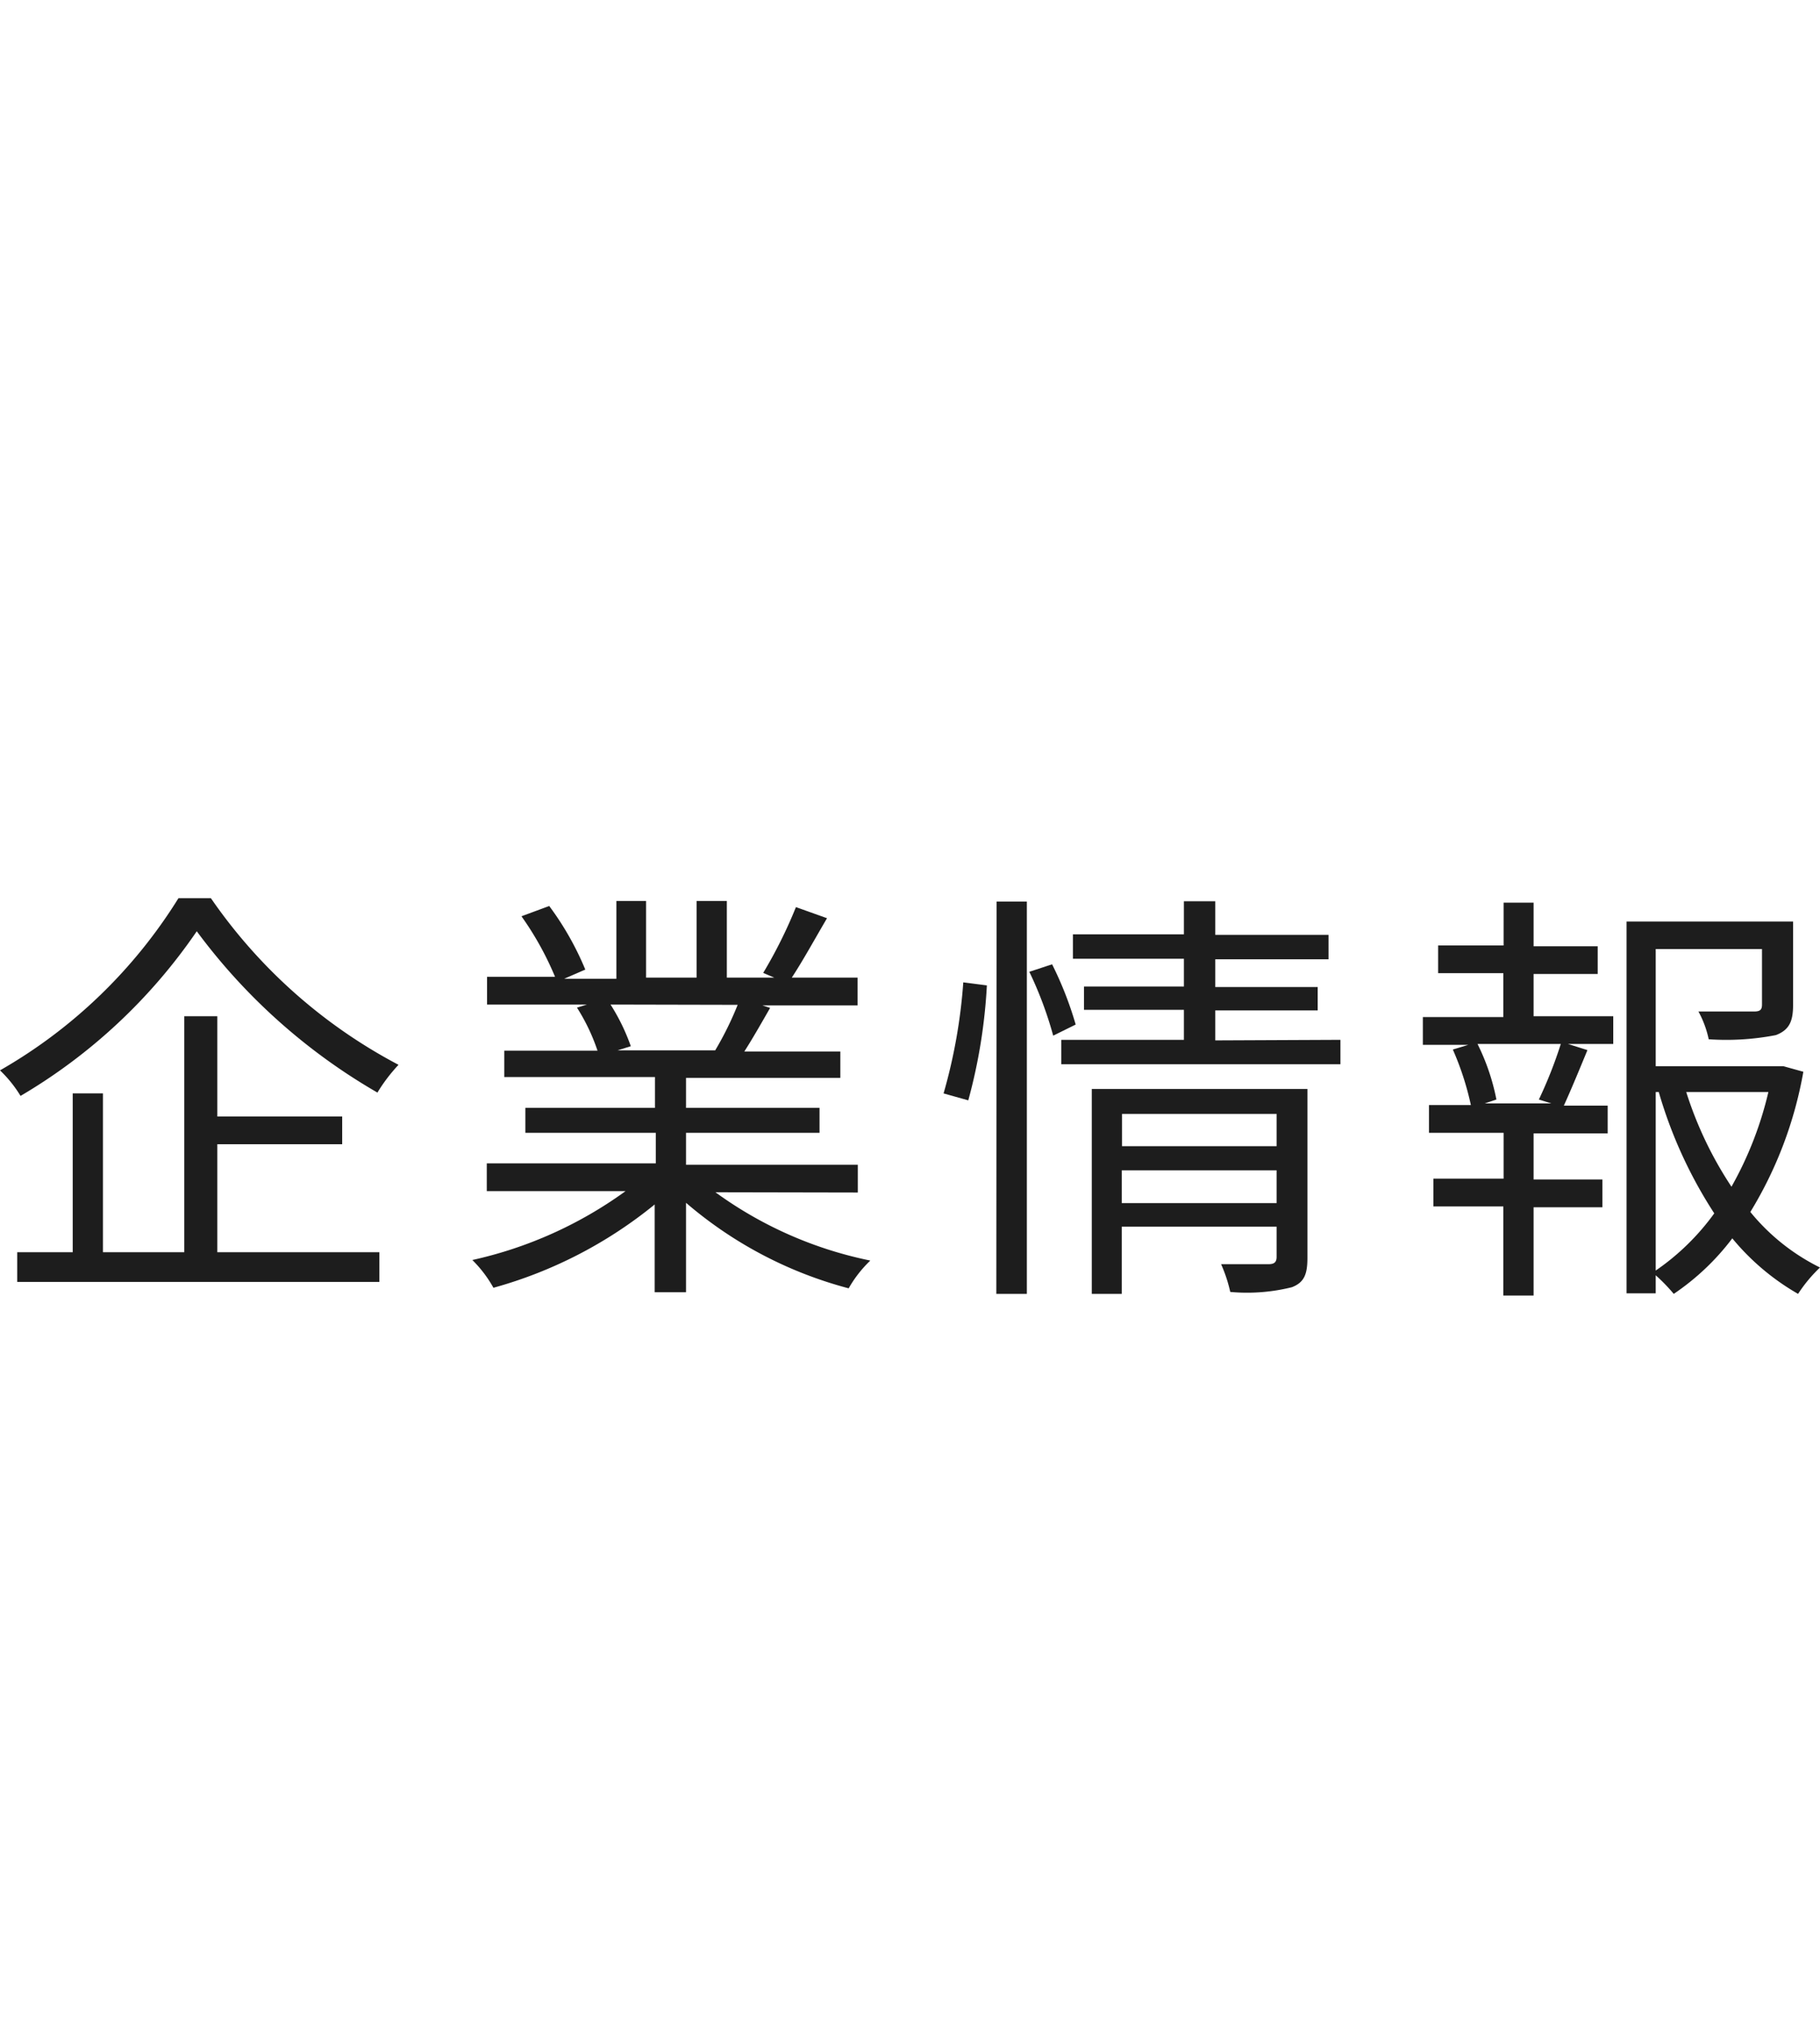
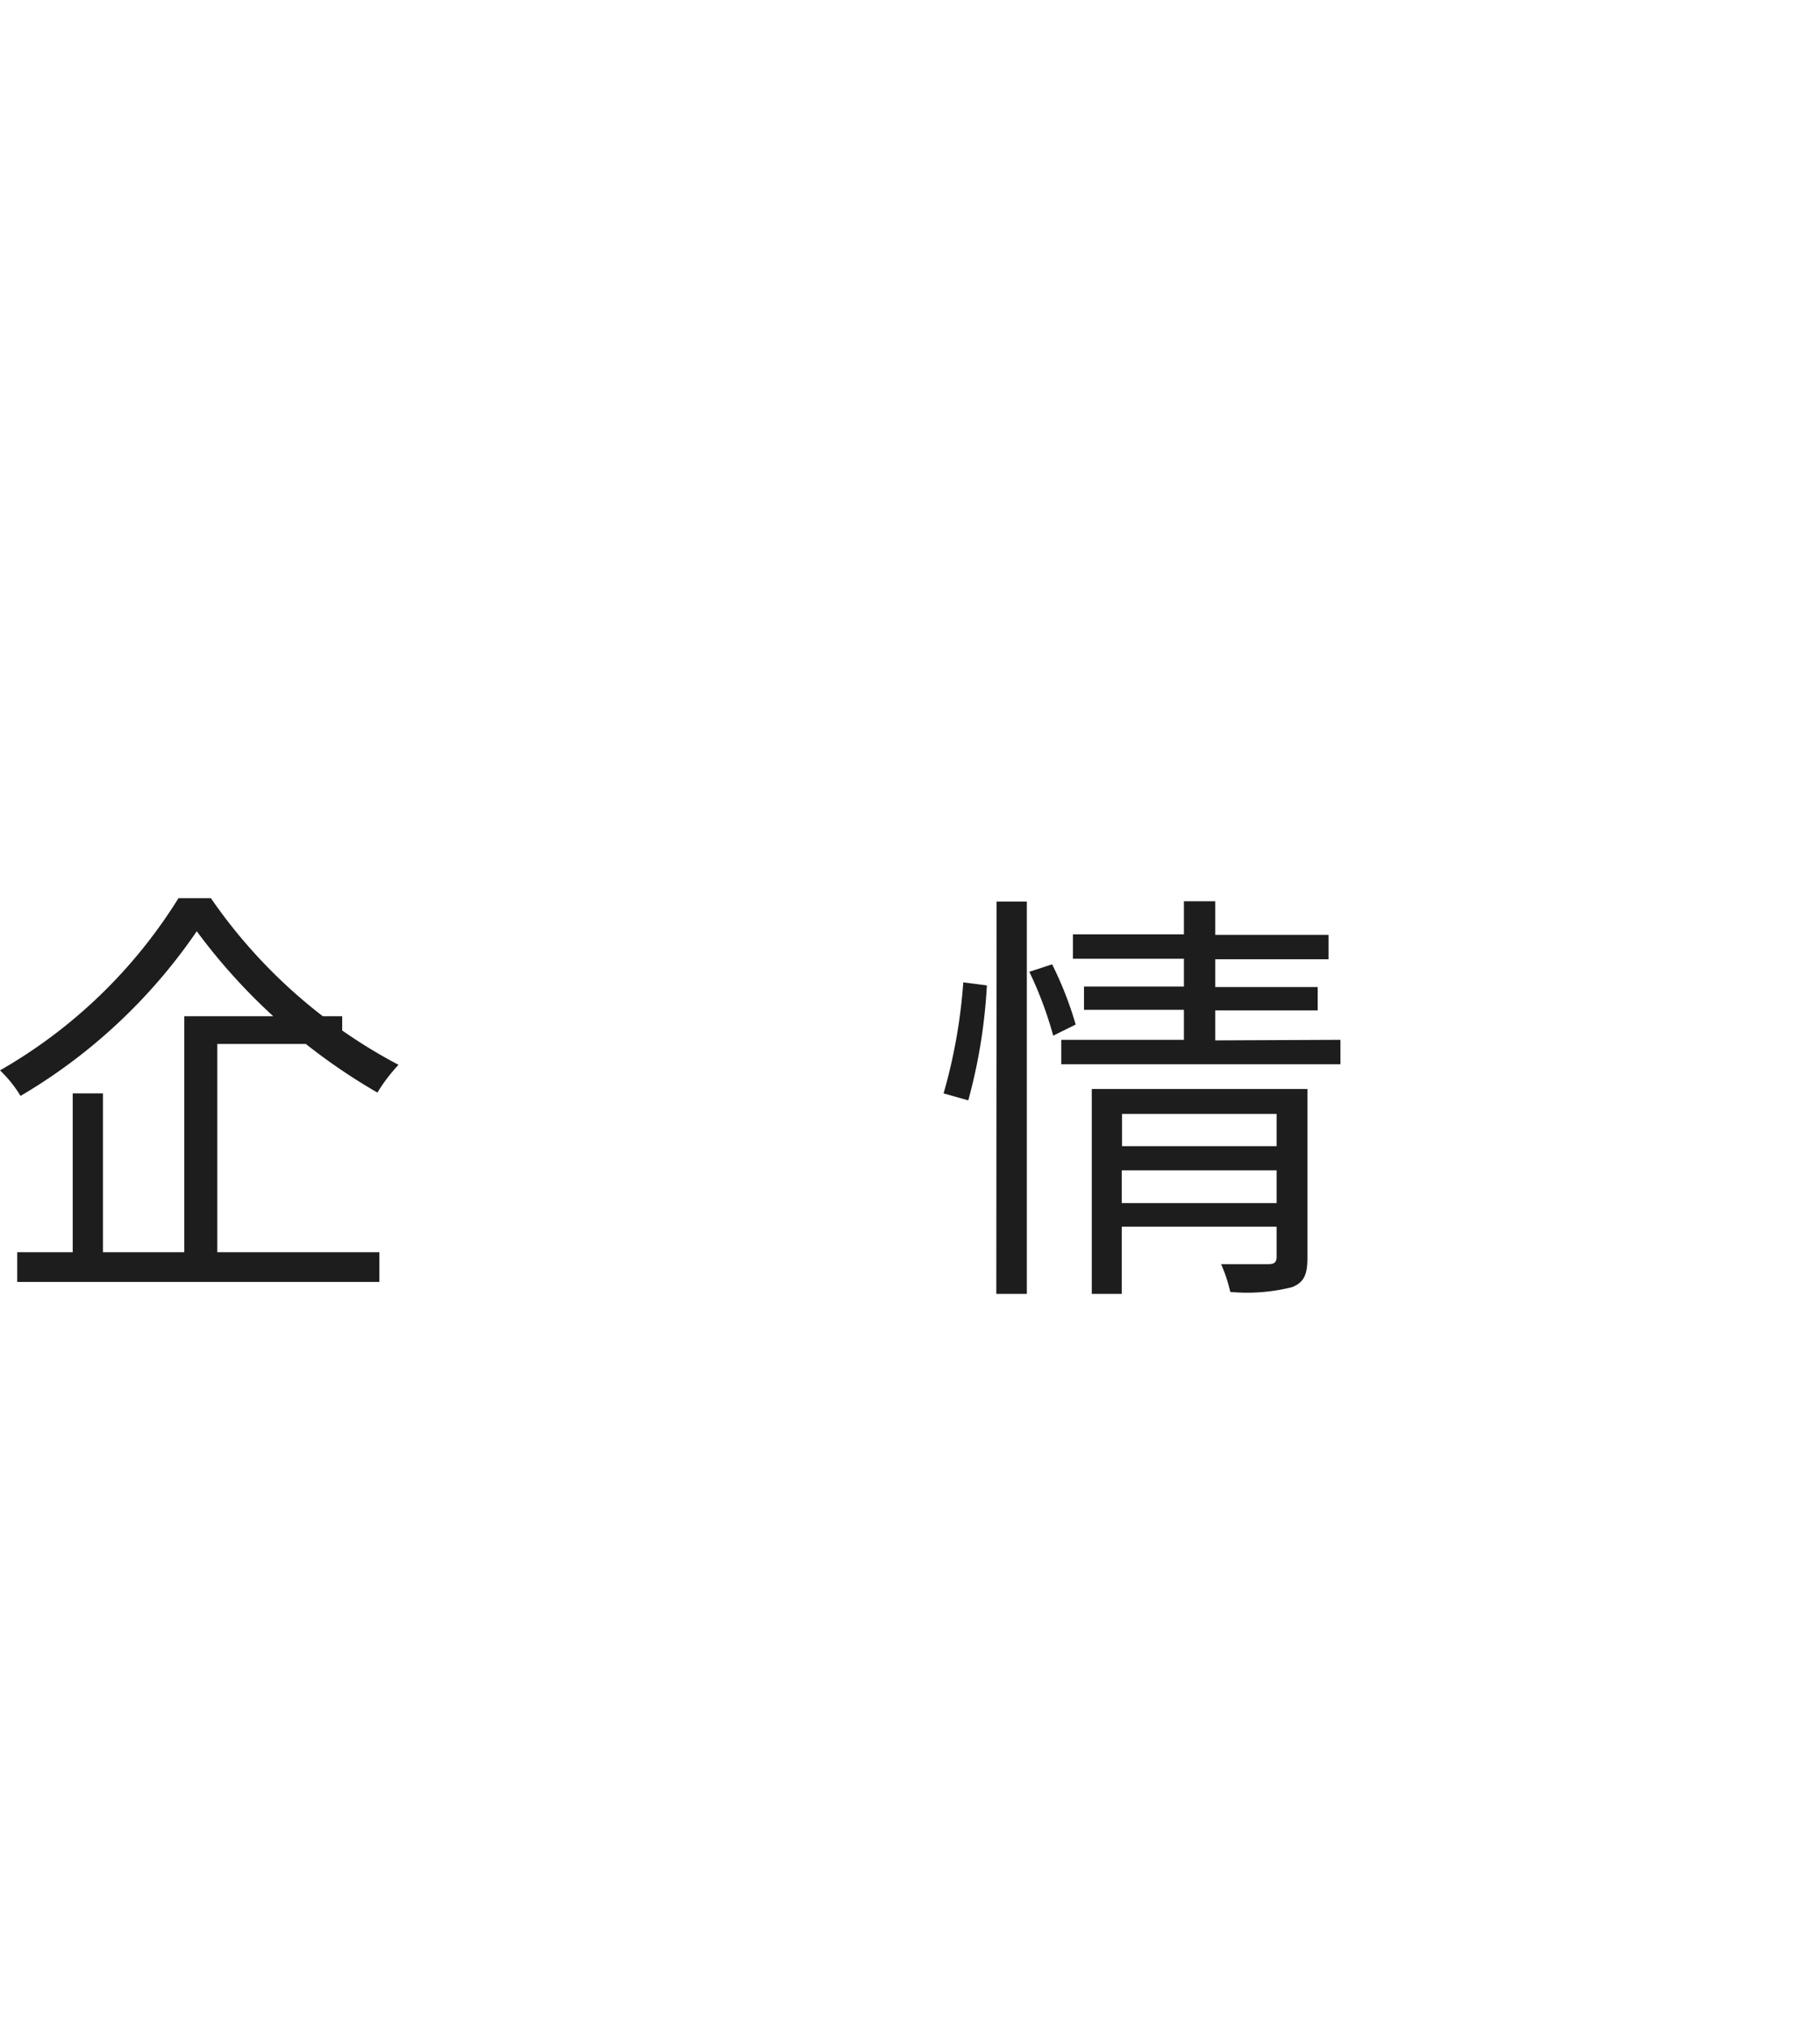
<svg xmlns="http://www.w3.org/2000/svg" width="65.58" height="73" viewBox="0 0 65.58 73">
  <defs>
    <style>.a{fill:#1d1d1d;}</style>
  </defs>
  <title>txt_about</title>
-   <path class="a" d="M7.6,32.35a18.89,18.89,0,0,0,6.76,6,6,6,0,0,0-.76,1,21.38,21.38,0,0,1-6.51-5.81A19.89,19.89,0,0,1,.74,39.47,4.48,4.48,0,0,0,0,38.55a18.21,18.21,0,0,0,6.43-6.2ZM7.83,45.1h5.84v1.07H.62V45.1h2V39.38H3.71V45.1H6.64V36.6H7.83v3.61h4.5v1H7.83Z" />
-   <path class="a" d="M25.78,42.94a14.33,14.33,0,0,0,5.58,2.46,4.38,4.38,0,0,0-.78,1,14.77,14.77,0,0,1-5.86-3.08v3.22H23.59V43.38a15.88,15.88,0,0,1-5.81,3,4.46,4.46,0,0,0-.76-1,14.86,14.86,0,0,0,5.52-2.48h-5v-1h6.09V40.8H18.93v-.9h4.67V38.79H18.17v-.95h3.36a7.07,7.07,0,0,0-.74-1.55l.36-.11h-3.6v-1H20A11.18,11.18,0,0,0,18.79,33l1-.37a10.64,10.64,0,0,1,1.3,2.29l-.76.33h1.88V32.45h1.07v2.76H25.1V32.45h1.09v2.76h1.71l-.4-.17a16.92,16.92,0,0,0,1.18-2.37l1.12.4c-.43.73-.88,1.55-1.27,2.14h2.37v1H27.47l.28.09c-.31.54-.64,1.12-.93,1.57h3.46v.95H24.72V39.9h4.81v.9H24.72v1.15h6.19v1ZM22,36.18a7.34,7.34,0,0,1,.73,1.5l-.48.15h3.52l0,0a11.6,11.6,0,0,0,.81-1.64Z" />
+   <path class="a" d="M7.6,32.35a18.89,18.89,0,0,0,6.76,6,6,6,0,0,0-.76,1,21.38,21.38,0,0,1-6.51-5.81A19.89,19.89,0,0,1,.74,39.47,4.48,4.48,0,0,0,0,38.55a18.21,18.21,0,0,0,6.43-6.2ZM7.83,45.1h5.84v1.07H.62V45.1h2V39.38H3.71V45.1H6.64V36.6H7.83h4.5v1H7.83Z" />
  <path class="a" d="M34,39.38a19.45,19.45,0,0,0,.71-4l.85.11a19.59,19.59,0,0,1-.67,4.14Zm1.91-6.91H37V46.6H35.9Zm2,2.26a12.76,12.76,0,0,1,.85,2.17l-.81.4A13.58,13.58,0,0,0,37.09,35ZM48.3,37.45v.88H38.24v-.88h4.42V36.37h-3.6v-.84h3.6v-1h-4v-.88h4V32.46h1.13v1.21h4.08v.88H43.79v1h3.69v.84H43.79v1.08Zm-1.19,7.86c0,.59-.12.88-.56,1.05a6.68,6.68,0,0,1-2.22.17,5.31,5.31,0,0,0-.33-1c.78,0,1.52,0,1.71,0s.29-.06.29-.26V44.18H40.42V46.6H39.34V39.22h7.77Zm-6.68-5.19v1.16H46V40.12ZM46,43.33V42.15H40.42v1.18Z" />
-   <path class="a" d="M55.26,36.6h2.87v1H56.5l.7.22c-.28.68-.59,1.43-.85,2h1.58v1H55.26v1.66h2.48v1H55.26v3.18H54.17V43.45H51.65v-1h2.53V40.8H51.49v-1H53a10.42,10.42,0,0,0-.65-2l.56-.17H51.27v-1h2.9V35.05H51.82v-1h2.36V32.51h1.08v1.57h2.31v1H55.26Zm.19,3a15.83,15.83,0,0,0,.79-2h-3a7.88,7.88,0,0,1,.68,2l-.42.14h2.4Zm9.53-1a14.49,14.49,0,0,1-1.91,5.05,7.56,7.56,0,0,0,2.51,2,5.24,5.24,0,0,0-.79.95,8.62,8.62,0,0,1-2.37-2,8.81,8.81,0,0,1-2.11,2,6.37,6.37,0,0,0-.65-.67v.65H58.61V33.19h6v3c0,.57-.12.9-.62,1.09a9.37,9.37,0,0,1-2.42.15,3.67,3.67,0,0,0-.37-1c.95,0,1.78,0,2,0s.29-.06.29-.25v-2H59.66V38.4h4.46l.14,0Zm-5.32,7.16a8.6,8.6,0,0,0,2.11-2.06,16.31,16.31,0,0,1-2-4.37h-.11Zm1.1-6.43a13.56,13.56,0,0,0,1.63,3.41,12.91,12.91,0,0,0,1.33-3.41Z" />
</svg>